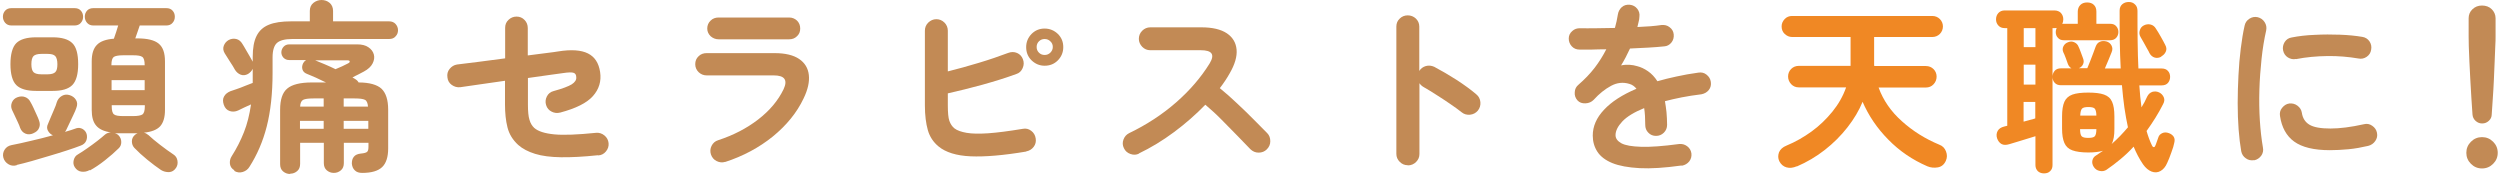
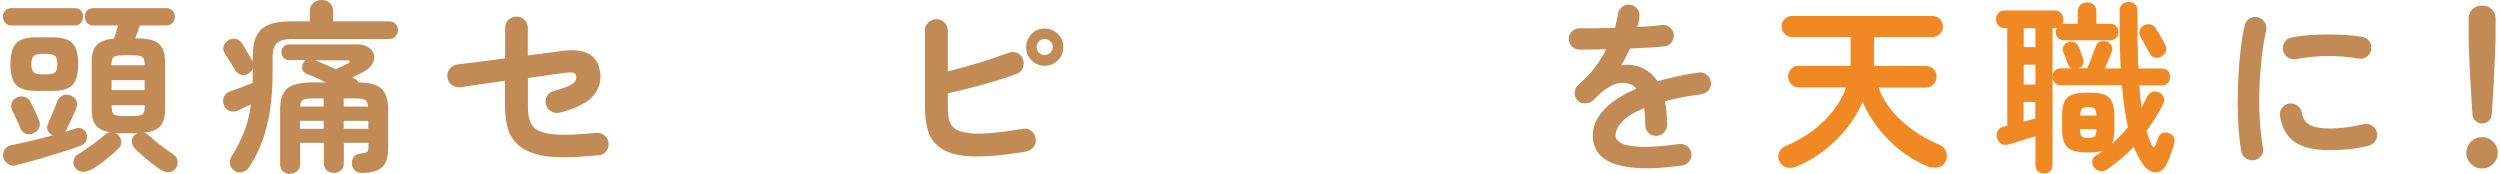
<svg xmlns="http://www.w3.org/2000/svg" width="661" height="46" viewBox="0 0 661 46" fill="none">
  <path d="M3.047 6.739C2.314 6.739 1.785 6.496 1.378 6.049C0.971 5.562 0.768 5.034 0.768 4.425C0.768 3.775 0.971 3.248 1.378 2.801C1.785 2.354 2.355 2.151 3.047 2.151H19.692C20.424 2.151 20.953 2.354 21.36 2.801C21.767 3.248 21.971 3.775 21.971 4.425C21.971 5.075 21.767 5.602 21.36 6.049C20.953 6.536 20.384 6.739 19.692 6.739H3.047ZM4.43 43.685C3.576 43.929 2.843 43.807 2.192 43.401C1.541 42.995 1.093 42.427 0.89 41.696C0.686 40.965 0.808 40.234 1.215 39.585C1.622 38.935 2.233 38.529 3.047 38.367C4.512 38.083 6.221 37.717 8.215 37.23C10.169 36.783 12.122 36.296 13.994 35.768C13.424 35.525 13.018 35.159 12.692 34.591C12.366 34.023 12.366 33.413 12.692 32.764C12.855 32.358 13.099 31.83 13.384 31.099C13.669 30.369 13.994 29.638 14.32 28.907C14.645 28.176 14.889 27.526 15.012 27.039C15.256 26.268 15.744 25.7 16.395 25.334C17.047 24.969 17.738 24.928 18.471 25.172C19.203 25.415 19.732 25.821 20.099 26.43C20.465 27.039 20.506 27.73 20.18 28.541C20.017 29.029 19.773 29.638 19.407 30.369C19.041 31.099 18.715 31.83 18.389 32.52C18.064 33.211 17.779 33.819 17.576 34.225C17.494 34.469 17.331 34.672 17.169 34.875C17.738 34.713 18.267 34.55 18.796 34.388C19.326 34.225 19.773 34.063 20.221 33.901C20.791 33.738 21.32 33.819 21.849 34.104C22.378 34.428 22.744 34.875 22.907 35.444C23.07 36.053 23.029 36.661 22.785 37.23C22.541 37.798 22.052 38.245 21.36 38.489C20.343 38.895 19.122 39.3 17.657 39.788C16.192 40.275 14.686 40.721 13.058 41.209C11.43 41.696 9.884 42.142 8.378 42.589C6.872 42.995 5.57 43.361 4.43 43.604V43.685ZM9.518 24.035C7.076 24.035 5.326 23.507 4.308 22.492C3.291 21.477 2.762 19.609 2.762 16.97C2.762 14.331 3.291 12.423 4.308 11.408C5.326 10.393 7.076 9.865 9.518 9.865H13.954C16.355 9.865 18.105 10.393 19.122 11.408C20.18 12.423 20.669 14.291 20.669 16.97C20.669 19.65 20.139 21.436 19.122 22.492C18.064 23.548 16.355 24.035 13.954 24.035H9.518ZM8.826 35.24C8.093 35.565 7.361 35.606 6.709 35.322C6.058 35.038 5.611 34.55 5.326 33.819C5.204 33.413 5 32.926 4.715 32.317C4.43 31.708 4.146 31.099 3.861 30.49C3.576 29.881 3.332 29.394 3.169 29.029C2.884 28.379 2.884 27.73 3.169 27.039C3.454 26.39 3.942 25.943 4.634 25.7C5.326 25.456 5.977 25.415 6.628 25.659C7.279 25.902 7.768 26.349 8.093 27.039C8.297 27.364 8.541 27.851 8.826 28.46C9.111 29.069 9.395 29.678 9.68 30.328C9.965 30.937 10.169 31.424 10.291 31.79C10.576 32.52 10.616 33.17 10.332 33.819C10.087 34.469 9.558 34.916 8.785 35.24H8.826ZM10.942 19.65H12.57C13.546 19.65 14.238 19.447 14.605 19.082C15.012 18.716 15.174 17.985 15.174 16.97C15.174 15.955 14.971 15.225 14.605 14.819C14.198 14.413 13.546 14.25 12.57 14.25H10.942C9.925 14.25 9.233 14.453 8.866 14.819C8.5 15.184 8.297 15.915 8.297 16.97C8.297 18.026 8.5 18.716 8.866 19.082C9.233 19.447 9.925 19.65 10.942 19.65ZM23.721 44.944C23.029 45.35 22.337 45.472 21.564 45.391C20.831 45.309 20.221 44.903 19.773 44.213C19.407 43.645 19.326 43.036 19.488 42.346C19.651 41.655 20.017 41.127 20.628 40.803C21.36 40.356 22.215 39.828 23.11 39.179C24.006 38.57 24.86 37.92 25.715 37.27C26.57 36.621 27.221 36.053 27.79 35.565C28.197 35.24 28.686 35.038 29.296 34.997C27.506 34.753 26.203 34.144 25.43 33.211C24.616 32.277 24.25 30.896 24.25 29.069V16.24C24.25 14.25 24.698 12.789 25.634 11.855C26.529 10.921 28.035 10.393 30.11 10.231C30.314 9.662 30.517 9.094 30.721 8.444C30.924 7.795 31.087 7.226 31.25 6.739H24.698C23.965 6.739 23.436 6.496 23.029 6.049C22.622 5.562 22.418 5.034 22.418 4.425C22.418 3.775 22.622 3.248 23.029 2.801C23.436 2.354 24.006 2.151 24.698 2.151H43.947C44.68 2.151 45.209 2.354 45.616 2.801C46.023 3.248 46.226 3.775 46.226 4.425C46.226 5.075 46.023 5.602 45.616 6.049C45.209 6.536 44.639 6.739 43.947 6.739H36.947C36.784 7.267 36.581 7.835 36.377 8.404C36.174 9.013 35.971 9.581 35.767 10.15H36.296C38.941 10.15 40.813 10.596 41.953 11.53C43.092 12.464 43.621 14.007 43.621 16.24V29.069C43.621 30.977 43.215 32.398 42.36 33.373C41.505 34.307 40.081 34.875 38.046 35.078C38.453 35.159 38.86 35.403 39.267 35.728C40.04 36.459 41.058 37.311 42.319 38.285C43.581 39.26 44.761 40.112 45.86 40.843C46.429 41.209 46.796 41.736 46.918 42.467C47.04 43.198 46.918 43.807 46.552 44.376C46.063 45.106 45.453 45.472 44.68 45.512C43.906 45.512 43.215 45.35 42.563 44.944C41.465 44.213 40.244 43.279 38.941 42.224C37.639 41.168 36.499 40.112 35.523 39.097C35.075 38.61 34.872 38.042 34.872 37.352C34.872 36.661 35.157 36.134 35.645 35.687C35.848 35.484 36.093 35.362 36.377 35.24H31.535C31.29 35.24 31.087 35.24 30.924 35.24C30.761 35.24 30.558 35.24 30.354 35.24C30.761 35.322 31.087 35.525 31.372 35.809C31.819 36.296 32.064 36.864 32.064 37.555C32.064 38.204 31.86 38.773 31.372 39.219C30.354 40.234 29.133 41.29 27.75 42.386C26.366 43.482 25.023 44.376 23.761 45.066L23.721 44.944ZM29.5 17.255H38.249V17.173C38.249 16.077 38.046 15.346 37.639 15.062C37.232 14.737 36.418 14.616 35.157 14.616H32.552C31.331 14.616 30.476 14.778 30.069 15.062C29.663 15.387 29.459 16.077 29.459 17.173V17.255H29.5ZM29.5 23.832H38.249V21.193H29.5V23.832ZM32.593 30.693H35.197C36.418 30.693 37.273 30.531 37.68 30.247C38.087 29.922 38.29 29.232 38.29 28.136V27.811H29.54V28.136C29.54 29.232 29.744 29.962 30.151 30.247C30.558 30.572 31.372 30.693 32.633 30.693H32.593Z" fill="#C28A55" />
  <path d="M61.976 45.026C61.284 44.62 60.918 44.092 60.795 43.361C60.714 42.63 60.836 41.94 61.243 41.331C62.586 39.22 63.644 37.109 64.499 34.957C65.354 32.805 65.964 30.369 66.371 27.608C65.801 27.852 65.191 28.136 64.58 28.42C63.97 28.704 63.441 28.948 62.993 29.192C62.22 29.557 61.447 29.598 60.714 29.354C59.982 29.11 59.453 28.542 59.168 27.689C58.883 26.837 58.883 26.106 59.249 25.497C59.575 24.888 60.144 24.441 60.918 24.116C61.325 23.995 61.854 23.792 62.586 23.548C63.319 23.305 64.051 23.02 64.825 22.695C65.598 22.371 66.29 22.127 66.819 21.924C66.819 21.477 66.819 20.99 66.819 20.544C66.819 20.056 66.819 19.61 66.819 19.123V18.189C66.575 18.757 66.127 19.204 65.557 19.569C64.865 19.935 64.214 19.975 63.604 19.732C62.993 19.488 62.505 19.041 62.139 18.473C61.813 17.864 61.365 17.133 60.795 16.281C60.226 15.428 59.778 14.697 59.412 14.088C59.005 13.398 58.923 12.748 59.168 12.099C59.412 11.449 59.819 10.962 60.429 10.597C61.121 10.231 61.772 10.15 62.464 10.312C63.156 10.475 63.685 10.921 64.092 11.612C64.336 12.018 64.662 12.505 64.987 13.114C65.313 13.723 65.679 14.291 66.005 14.86C66.33 15.428 66.575 15.834 66.737 16.159C66.737 16.159 66.778 16.2 66.778 16.24C66.778 16.281 66.778 16.24 66.819 16.321V15.063C66.819 12.708 67.144 10.881 67.836 9.5C68.528 8.12 69.586 7.146 71.092 6.537C72.557 5.928 74.551 5.643 76.993 5.643H81.917V2.883C81.917 1.989 82.243 1.259 82.853 0.771C83.464 0.284 84.196 0 85.01 0C85.824 0 86.557 0.244 87.167 0.771C87.737 1.259 88.062 1.989 88.062 2.883V5.643H102.876C103.609 5.643 104.178 5.887 104.585 6.334C104.992 6.78 105.236 7.349 105.236 7.998C105.236 8.607 105.033 9.176 104.585 9.622C104.178 10.109 103.609 10.312 102.876 10.312H77.278C75.324 10.312 73.981 10.678 73.208 11.368C72.475 12.058 72.069 13.317 72.069 15.144V19.244C72.069 24.726 71.54 29.476 70.522 33.455C69.505 37.433 67.958 40.966 65.964 44.092C65.557 44.782 64.947 45.229 64.173 45.472C63.4 45.716 62.627 45.594 61.935 45.188L61.976 45.026ZM76.708 46C75.975 46 75.365 45.756 74.836 45.31C74.307 44.863 74.063 44.214 74.063 43.402V29.029C74.063 26.349 74.673 24.482 75.935 23.426C77.156 22.371 79.353 21.802 82.446 21.802H86.19C85.295 21.356 84.4 20.95 83.545 20.544C82.69 20.138 81.876 19.854 81.144 19.529C80.534 19.285 80.126 18.92 79.964 18.351C79.801 17.783 79.882 17.255 80.167 16.687C80.411 16.281 80.656 16.037 80.94 15.875H76.464C75.853 15.875 75.365 15.672 74.958 15.266C74.592 14.86 74.388 14.373 74.388 13.845C74.388 13.317 74.592 12.789 74.958 12.383C75.324 11.977 75.813 11.733 76.464 11.733H94.452C95.673 11.733 96.69 11.977 97.423 12.505C98.155 12.992 98.644 13.642 98.847 14.413C99.05 15.184 98.928 15.956 98.521 16.768C98.115 17.58 97.341 18.311 96.202 18.92C95.673 19.204 95.144 19.488 94.655 19.732C94.126 19.975 93.638 20.219 93.19 20.503C93.312 20.584 93.434 20.625 93.597 20.706C93.76 20.787 93.841 20.869 93.923 20.909C94.33 21.153 94.615 21.437 94.818 21.802C97.707 21.802 99.742 22.411 100.882 23.467C102.021 24.563 102.632 26.39 102.632 28.988V39.26C102.632 41.493 102.103 43.158 101.045 44.173C99.987 45.188 98.237 45.716 95.754 45.716C94.94 45.716 94.289 45.513 93.841 45.066C93.353 44.62 93.109 44.051 93.027 43.28C93.027 42.549 93.15 41.94 93.556 41.453C93.923 40.966 94.574 40.681 95.428 40.6C96.324 40.519 96.853 40.357 97.097 40.113C97.341 39.869 97.423 39.423 97.423 38.733V37.758H90.911V43.117C90.911 43.929 90.667 44.579 90.138 45.026C89.609 45.472 88.998 45.716 88.266 45.716C87.533 45.716 86.923 45.472 86.394 45.026C85.865 44.579 85.621 43.929 85.621 43.117V37.758H79.353V43.32C79.353 44.132 79.109 44.782 78.58 45.229C78.051 45.675 77.481 45.919 76.749 45.919L76.708 46ZM79.313 28.177H85.58V26.025H82.894C81.551 26.025 80.656 26.146 80.167 26.39C79.679 26.634 79.394 27.243 79.353 28.177H79.313ZM79.313 34.063H85.58V31.952H79.313V34.063ZM88.754 18.27C89.934 17.783 91.033 17.296 92.01 16.768C92.335 16.605 92.498 16.443 92.458 16.24C92.458 16.037 92.213 15.956 91.888 15.956H83.301H83.341C84.074 16.281 84.929 16.605 85.905 17.012C86.882 17.418 87.818 17.864 88.754 18.311V18.27ZM90.87 28.177H97.3C97.219 27.243 96.975 26.634 96.487 26.39C95.998 26.146 95.103 26.025 93.76 26.025H90.87V28.177ZM90.87 34.063H97.382V31.952H90.87V34.063Z" fill="#C28A55" />
  <path d="M158.061 41.047C154.235 41.453 150.98 41.616 148.294 41.575C145.608 41.534 143.329 41.25 141.497 40.682C139.666 40.113 138.16 39.342 137.021 38.327C135.556 36.987 134.619 35.444 134.172 33.658C133.724 31.872 133.521 29.842 133.521 27.609V21.356C131.282 21.681 129.085 22.006 127.009 22.29C124.893 22.574 123.143 22.858 121.678 23.061C120.864 23.142 120.131 22.939 119.44 22.452C118.748 21.965 118.381 21.275 118.3 20.463C118.178 19.61 118.341 18.88 118.87 18.23C119.399 17.58 120.05 17.174 120.864 17.052C122.288 16.89 124.16 16.646 126.439 16.362C128.718 16.078 131.12 15.753 133.561 15.428V7.349C133.561 6.496 133.846 5.806 134.457 5.238C135.067 4.669 135.759 4.385 136.573 4.385C137.387 4.385 138.119 4.669 138.689 5.278C139.259 5.847 139.544 6.578 139.544 7.43V14.657C141.457 14.414 143.125 14.17 144.59 14.008C146.015 13.845 147.032 13.683 147.561 13.601C151.061 13.033 153.666 13.236 155.456 14.129C157.247 15.023 158.305 16.646 158.671 19.042C159.038 21.478 158.386 23.589 156.759 25.416C155.131 27.243 152.241 28.664 148.131 29.76C147.317 29.963 146.544 29.882 145.852 29.517C145.119 29.151 144.631 28.583 144.387 27.771C144.143 27 144.224 26.228 144.59 25.497C144.956 24.767 145.567 24.279 146.381 24.076C148.741 23.427 150.328 22.818 151.183 22.29C152.038 21.721 152.445 21.113 152.363 20.382C152.363 19.773 152.078 19.367 151.631 19.245C151.183 19.082 150.247 19.123 148.863 19.326C148.172 19.407 146.991 19.57 145.323 19.813C143.654 20.057 141.741 20.3 139.585 20.625V27.69C139.585 29.436 139.707 30.775 139.991 31.669C140.236 32.562 140.683 33.293 141.253 33.82C142.27 34.714 144.02 35.282 146.544 35.526C149.067 35.769 152.73 35.607 157.572 35.12C158.427 35.038 159.16 35.282 159.811 35.81C160.462 36.338 160.828 37.028 160.91 37.84C160.991 38.652 160.747 39.383 160.218 40.032C159.689 40.682 158.997 41.047 158.183 41.088L158.061 41.047Z" fill="#C28A55" />
-   <path d="M191.758 42.792C190.984 43.036 190.211 42.955 189.479 42.589C188.746 42.224 188.258 41.655 187.973 40.843C187.729 40.072 187.769 39.3 188.136 38.57C188.502 37.839 189.072 37.311 189.886 37.068C193.874 35.768 197.415 33.941 200.467 31.586C203.519 29.232 205.757 26.552 207.182 23.588C208.321 21.152 207.467 19.934 204.577 19.934H186.833C186.019 19.934 185.328 19.65 184.717 19.082C184.147 18.513 183.822 17.823 183.822 16.97C183.822 16.118 184.107 15.428 184.717 14.859C185.287 14.291 186.019 14.047 186.833 14.047H204.821C207.629 14.047 209.786 14.575 211.292 15.59C212.798 16.605 213.653 18.026 213.856 19.812C214.06 21.599 213.612 23.669 212.472 26.024C210.682 29.8 207.955 33.129 204.333 36.093C200.711 39.016 196.479 41.29 191.717 42.833L191.758 42.792ZM190.008 10.393C189.194 10.393 188.502 10.109 187.892 9.581C187.322 9.013 186.996 8.363 186.996 7.551C186.996 6.739 187.281 6.008 187.892 5.44C188.461 4.872 189.194 4.628 190.008 4.628H208.647C209.461 4.628 210.153 4.912 210.722 5.44C211.292 6.008 211.577 6.699 211.577 7.551C211.577 8.404 211.292 9.053 210.722 9.581C210.153 10.15 209.461 10.393 208.647 10.393H190.008Z" fill="#C28A55" />
  <path d="M271.32 40.072C265.297 41.087 260.413 41.493 256.628 41.331C252.884 41.168 250.036 40.275 248.163 38.732C246.78 37.595 245.803 36.134 245.315 34.388C244.826 32.642 244.541 30.49 244.541 27.892V8.12C244.541 7.267 244.826 6.577 245.437 5.968C246.047 5.4 246.739 5.075 247.553 5.075C248.367 5.075 249.1 5.359 249.71 5.968C250.28 6.536 250.605 7.267 250.605 8.12V18.879C253.251 18.229 255.977 17.458 258.826 16.605C261.675 15.753 264.239 14.859 266.518 14.007C267.372 13.682 268.146 13.682 268.919 14.007C269.651 14.332 270.18 14.9 270.465 15.671C270.75 16.443 270.75 17.214 270.384 18.026C270.018 18.838 269.489 19.325 268.715 19.569C265.948 20.584 262.936 21.518 259.721 22.411C256.506 23.304 253.454 24.035 250.605 24.685V27.851C250.605 29.76 250.727 31.14 251.012 31.952C251.297 32.764 251.745 33.454 252.355 33.941C253.088 34.51 254.187 34.875 255.57 35.119C256.954 35.362 258.867 35.403 261.268 35.241C263.669 35.078 266.721 34.672 270.425 34.063C271.239 33.901 271.971 34.063 272.663 34.591C273.314 35.078 273.721 35.768 273.843 36.621C273.965 37.433 273.802 38.164 273.314 38.813C272.826 39.463 272.175 39.869 271.32 40.032V40.072ZM276.204 17.377C274.861 17.377 273.721 16.889 272.744 15.956C271.768 14.981 271.32 13.844 271.32 12.464C271.32 11.084 271.808 9.947 272.744 8.972C273.721 7.998 274.861 7.551 276.204 7.551C277.547 7.551 278.727 8.039 279.703 8.972C280.68 9.947 281.128 11.084 281.128 12.464C281.128 13.844 280.64 14.981 279.703 15.956C278.727 16.93 277.587 17.377 276.204 17.377ZM276.204 14.534C276.773 14.534 277.302 14.332 277.709 13.925C278.116 13.52 278.36 13.032 278.36 12.423C278.36 11.814 278.157 11.327 277.709 10.921C277.302 10.515 276.773 10.312 276.204 10.312C275.634 10.312 275.105 10.515 274.698 10.921C274.291 11.327 274.087 11.814 274.087 12.423C274.087 13.032 274.291 13.52 274.698 13.925C275.105 14.332 275.593 14.534 276.204 14.534Z" fill="#C28A55" />
-   <path d="M301.191 40.6C300.459 40.965 299.726 41.006 298.912 40.722C298.098 40.438 297.529 39.95 297.162 39.179C296.796 38.448 296.755 37.677 297.04 36.905C297.325 36.134 297.814 35.566 298.546 35.2C303.186 32.967 307.337 30.247 310.959 27.08C314.581 23.913 317.552 20.462 319.831 16.768C321.255 14.413 320.482 13.276 317.47 13.276H304.122C303.308 13.276 302.616 12.992 302.005 12.383C301.436 11.774 301.11 11.084 301.11 10.272C301.11 9.46 301.395 8.729 302.005 8.12C302.575 7.551 303.308 7.227 304.122 7.227H317.633C320.563 7.227 322.801 7.754 324.389 8.81C325.935 9.866 326.79 11.287 326.953 13.114C327.115 14.941 326.505 17.011 325.121 19.407C324.389 20.706 323.534 22.005 322.517 23.304C324.022 24.522 325.569 25.903 327.115 27.364C328.702 28.826 330.168 30.288 331.551 31.668C332.935 33.048 334.115 34.226 335.051 35.2C335.621 35.769 335.865 36.499 335.865 37.352C335.865 38.205 335.54 38.895 334.929 39.504C334.359 40.072 333.627 40.356 332.772 40.356C331.918 40.356 331.226 40.032 330.615 39.463C329.72 38.57 328.621 37.392 327.278 36.012C325.935 34.632 324.511 33.211 323.046 31.709C321.581 30.206 320.115 28.907 318.691 27.689C316.209 30.247 313.441 32.683 310.43 34.916C307.377 37.19 304.284 39.057 301.069 40.6H301.191Z" fill="#C28A55" />
-   <path d="M372.207 43.685C371.393 43.685 370.702 43.401 370.091 42.792C369.481 42.183 369.196 41.493 369.196 40.681V7.023C369.196 6.171 369.481 5.481 370.091 4.912C370.661 4.344 371.393 4.06 372.207 4.06C373.021 4.06 373.754 4.344 374.364 4.912C374.934 5.481 375.26 6.171 375.26 7.023V18.757C375.667 18.107 376.277 17.661 377.01 17.458C377.742 17.255 378.475 17.336 379.207 17.661C381.12 18.676 383.073 19.812 385.108 21.112C387.102 22.411 388.852 23.669 390.317 24.928C390.969 25.456 391.335 26.146 391.416 26.999C391.498 27.851 391.253 28.623 390.724 29.272C390.195 29.881 389.503 30.247 388.69 30.328C387.835 30.409 387.102 30.206 386.451 29.678C385.556 28.948 384.498 28.217 383.318 27.405C382.137 26.593 380.957 25.821 379.736 25.05C378.556 24.279 377.457 23.629 376.48 23.061C375.951 22.776 375.585 22.411 375.3 22.005V40.721C375.3 41.533 375.015 42.224 374.405 42.833C373.835 43.401 373.103 43.726 372.248 43.726L372.207 43.685Z" fill="#C28A55" />
  <path d="M444.525 43.767C440.171 44.376 436.468 44.619 433.497 44.457C430.526 44.294 428.084 43.848 426.293 43.117C424.503 42.386 423.16 41.371 422.346 40.112C421.532 38.854 421.125 37.433 421.125 35.849C421.125 33.413 422.102 31.14 424.096 29.029C426.049 26.917 428.939 25.05 432.683 23.466C432.154 22.817 431.543 22.37 430.77 22.167C429.142 21.68 427.555 21.842 425.968 22.695C424.381 23.548 422.834 24.766 421.369 26.39C420.799 26.958 420.107 27.283 419.212 27.323C418.317 27.364 417.584 27.12 417.055 26.511C416.526 25.902 416.282 25.172 416.363 24.36C416.404 23.548 416.73 22.898 417.381 22.37C418.968 20.99 420.392 19.528 421.613 17.945C422.834 16.361 423.852 14.697 424.706 13.032C423.322 13.032 421.979 13.073 420.759 13.113C419.538 13.113 418.48 13.113 417.625 13.113C416.811 13.113 416.119 12.829 415.59 12.261C415.061 11.692 414.776 11.002 414.776 10.19C414.776 9.378 415.102 8.729 415.712 8.201C416.282 7.673 417.014 7.429 417.828 7.47C418.968 7.47 420.352 7.511 421.939 7.47C423.567 7.47 425.235 7.429 426.985 7.389C427.148 6.78 427.311 6.171 427.433 5.602C427.555 5.034 427.677 4.425 427.758 3.857C427.88 3.045 428.247 2.395 428.817 1.867C429.386 1.38 430.119 1.177 430.933 1.258C431.747 1.339 432.398 1.705 432.886 2.314C433.375 2.923 433.578 3.654 433.456 4.466C433.456 4.872 433.375 5.318 433.252 5.765C433.171 6.211 433.049 6.658 432.927 7.145C434.148 7.064 435.328 7.023 436.386 6.942C437.444 6.861 438.421 6.739 439.276 6.617C440.09 6.536 440.822 6.699 441.433 7.186C442.084 7.673 442.45 8.282 442.531 9.094C442.613 9.906 442.409 10.637 441.921 11.246C441.433 11.855 440.781 12.22 440.008 12.261C438.787 12.383 437.404 12.504 435.857 12.586C434.311 12.667 432.683 12.748 430.973 12.829C430.241 14.413 429.468 15.915 428.613 17.295C429.386 17.133 430.16 17.092 430.851 17.133C431.543 17.173 432.235 17.295 432.886 17.498C433.863 17.742 434.799 18.188 435.735 18.838C436.671 19.488 437.485 20.34 438.217 21.477C439.805 21.03 441.514 20.584 443.305 20.218C445.095 19.812 447.008 19.488 449.043 19.203C449.816 19.082 450.549 19.203 451.2 19.731C451.851 20.259 452.217 20.827 452.339 21.639C452.461 22.451 452.299 23.182 451.81 23.791C451.322 24.4 450.671 24.766 449.857 24.928C447.985 25.172 446.235 25.415 444.648 25.74C443.06 26.065 441.555 26.39 440.212 26.755C440.374 27.648 440.497 28.582 440.619 29.638C440.7 30.693 440.781 31.79 440.781 33.008C440.781 33.819 440.497 34.51 439.927 35.078C439.357 35.647 438.665 35.931 437.851 35.931C437.037 35.931 436.345 35.647 435.816 35.078C435.247 34.51 435.002 33.819 435.002 33.008C435.002 31.343 434.921 29.881 434.718 28.582C432.032 29.678 430.119 30.856 428.939 32.114C427.758 33.373 427.148 34.591 427.148 35.728C427.148 36.621 427.677 37.311 428.694 37.88C429.753 38.448 431.462 38.732 433.904 38.813C436.345 38.895 439.683 38.651 443.915 38.083C444.688 38.001 445.421 38.164 446.072 38.651C446.723 39.138 447.089 39.747 447.211 40.559C447.293 41.331 447.13 42.021 446.642 42.67C446.153 43.279 445.502 43.645 444.729 43.807L444.525 43.767Z" fill="#C28A55" />
  <path d="M475.048 43.97C474.112 44.376 473.217 44.498 472.362 44.254C471.508 44.01 470.897 43.483 470.449 42.63C470.083 41.858 470.083 41.087 470.368 40.275C470.694 39.504 471.345 38.895 472.362 38.489C474.723 37.514 476.92 36.256 478.996 34.754C481.071 33.251 482.903 31.465 484.49 29.516C486.077 27.567 487.298 25.416 488.112 23.101H475.577C474.804 23.101 474.112 22.817 473.583 22.249C473.054 21.68 472.769 20.99 472.769 20.219C472.769 19.447 473.054 18.757 473.583 18.229C474.112 17.701 474.804 17.417 475.577 17.417H489.292V9.784H473.827C473.095 9.784 472.444 9.5 471.874 8.972C471.304 8.445 471.06 7.754 471.06 6.983C471.06 6.212 471.345 5.603 471.874 5.034C472.403 4.466 473.095 4.222 473.827 4.222H510.902C511.675 4.222 512.367 4.506 512.896 5.034C513.425 5.562 513.71 6.252 513.71 6.983C513.71 7.714 513.425 8.445 512.896 8.972C512.367 9.5 511.675 9.784 510.902 9.784H495.519V16.93C495.519 16.93 495.519 17.295 495.559 17.458H509.193C510.007 17.458 510.699 17.742 511.228 18.27C511.757 18.798 512.042 19.488 512.042 20.259C512.042 21.031 511.757 21.721 511.228 22.289C510.699 22.858 510.007 23.142 509.193 23.142H496.699C497.92 26.512 499.995 29.516 502.885 32.074C505.774 34.672 509.03 36.702 512.733 38.245C513.629 38.57 514.198 39.179 514.524 40.032C514.85 40.884 514.85 41.696 514.483 42.508C514.036 43.523 513.303 44.092 512.367 44.254C511.39 44.416 510.495 44.335 509.6 43.97C505.652 42.264 502.193 39.91 499.263 36.905C496.292 33.901 494.054 30.572 492.466 26.918C491.53 29.232 490.187 31.465 488.478 33.657C486.769 35.85 484.775 37.839 482.496 39.626C480.217 41.412 477.734 42.873 475.089 44.01L475.048 43.97Z" fill="#F08824" />
  <path d="M540.366 45.838C539.756 45.838 539.227 45.635 538.82 45.27C538.413 44.864 538.169 44.336 538.169 43.646V36.013C537.518 36.216 536.785 36.419 535.93 36.703C535.076 36.987 534.262 37.231 533.407 37.474C532.593 37.718 531.861 37.921 531.25 38.124C530.436 38.368 529.745 38.368 529.215 38.084C528.686 37.799 528.279 37.272 528.035 36.581C527.791 35.85 527.872 35.16 528.198 34.592C528.524 34.023 529.093 33.658 529.907 33.455L530.721 33.252V7.43H530.029C529.297 7.43 528.768 7.187 528.361 6.74C527.954 6.294 527.75 5.766 527.75 5.116C527.75 4.467 527.954 3.898 528.361 3.452C528.768 3.005 529.338 2.761 530.029 2.761H543.174C543.907 2.761 544.517 3.005 544.924 3.452C545.331 3.898 545.535 4.467 545.535 5.116C545.535 5.522 545.453 5.928 545.25 6.294H549.36V3.086C549.36 2.355 549.605 1.746 550.052 1.3C550.5 0.853 551.11 0.65 551.843 0.65C552.575 0.65 553.186 0.853 553.634 1.3C554.081 1.746 554.285 2.315 554.285 3.086V6.294H557.947C558.639 6.294 559.168 6.497 559.535 6.943C559.901 7.349 560.104 7.877 560.104 8.445C560.104 9.054 559.901 9.582 559.535 9.988C559.168 10.394 558.639 10.638 557.947 10.638H545.657C545.006 10.638 544.477 10.435 544.11 9.988C543.703 9.582 543.541 9.054 543.541 8.445C543.541 8.121 543.622 7.755 543.785 7.39C543.703 7.39 543.5 7.43 543.256 7.43H542.686V43.646C542.686 44.336 542.483 44.864 542.035 45.27C541.628 45.676 541.099 45.838 540.488 45.838H540.366ZM535.076 12.465H538.169V7.43H535.076V12.465ZM535.076 22.371H538.169V17.093H535.076V22.371ZM535.076 32.156C535.645 31.994 536.175 31.831 536.704 31.709C537.233 31.587 537.721 31.466 538.128 31.303V26.959H535.035V32.115L535.076 32.156ZM557.011 44.864C556.442 45.229 555.79 45.351 555.139 45.188C554.488 45.067 553.959 44.701 553.593 44.133C553.227 43.565 553.104 42.996 553.227 42.428C553.349 41.859 553.674 41.372 554.285 41.047L556.035 39.87C555.017 40.154 553.715 40.316 552.128 40.316C550.337 40.316 548.953 40.114 547.936 39.748C546.919 39.383 546.227 38.733 545.82 37.799C545.413 36.865 545.209 35.607 545.209 34.023V30.776C545.209 29.111 545.413 27.852 545.82 26.918C546.227 26.025 546.919 25.376 547.936 25.01C548.953 24.645 550.337 24.482 552.128 24.482C553.918 24.482 555.302 24.645 556.319 25.01C557.337 25.376 558.029 25.985 558.436 26.918C558.843 27.812 559.046 29.111 559.046 30.776V34.023C559.046 34.917 559.005 35.688 558.883 36.338C558.761 36.987 558.599 37.596 558.314 38.084C559.901 36.703 561.325 35.201 562.627 33.658C562.261 32.034 561.976 30.288 561.691 28.461C561.447 26.594 561.203 24.645 561.04 22.534H544.924C544.192 22.534 543.663 22.331 543.256 21.884C542.849 21.437 542.686 20.91 542.686 20.301C542.686 19.692 542.89 19.164 543.256 18.717C543.663 18.271 544.192 18.068 544.924 18.068H547.692C547.285 17.824 546.959 17.459 546.756 16.931C546.634 16.565 546.43 16.038 546.186 15.347C545.942 14.657 545.698 14.129 545.535 13.805C545.291 13.236 545.331 12.708 545.576 12.221C545.82 11.734 546.227 11.369 546.796 11.166C547.366 10.922 547.895 10.922 548.424 11.166C548.953 11.409 549.36 11.775 549.564 12.343C549.727 12.668 549.93 13.155 550.174 13.845C550.418 14.535 550.622 15.063 550.744 15.388C550.988 15.997 550.988 16.525 550.744 17.012C550.541 17.459 550.174 17.824 549.645 18.027H551.884C552.087 17.58 552.331 16.971 552.616 16.241C552.901 15.51 553.186 14.738 553.471 14.008C553.756 13.277 553.959 12.708 554.081 12.343C554.325 11.693 554.692 11.247 555.221 11.044C555.75 10.8 556.319 10.8 556.971 10.963C557.54 11.125 557.988 11.49 558.273 12.018C558.558 12.546 558.599 13.155 558.314 13.805C558.151 14.211 557.907 14.86 557.54 15.713C557.174 16.565 556.849 17.337 556.523 18.108H560.715C560.593 15.875 560.511 13.48 560.471 10.922C560.43 8.364 560.43 5.685 560.43 2.802C560.43 2.071 560.674 1.503 561.162 1.097C561.651 0.691 562.221 0.528 562.872 0.528C563.523 0.528 564.052 0.731 564.5 1.178C564.947 1.584 565.151 2.152 565.151 2.883C565.151 5.725 565.151 8.445 565.191 10.963C565.232 13.48 565.273 15.875 565.395 18.108H571.54C572.273 18.108 572.802 18.311 573.209 18.758C573.616 19.204 573.778 19.732 573.778 20.341C573.778 20.95 573.575 21.478 573.209 21.925C572.802 22.371 572.273 22.574 571.54 22.574H565.639C565.761 24.604 565.965 26.512 566.209 28.38C566.779 27.487 567.267 26.553 567.715 25.538C568.04 24.888 568.488 24.482 569.098 24.279C569.709 24.117 570.278 24.158 570.889 24.442C571.459 24.726 571.866 25.173 572.11 25.741C572.354 26.309 572.273 26.918 571.906 27.568C571.296 28.786 570.604 30.004 569.872 31.181C569.139 32.359 568.366 33.496 567.552 34.633C567.755 35.323 567.959 35.972 568.203 36.622C568.447 37.272 568.691 37.88 568.976 38.449C569.139 38.774 569.302 38.936 569.505 38.895C569.668 38.895 569.831 38.693 569.953 38.327C570.034 38.165 570.156 37.84 570.319 37.312C570.482 36.784 570.604 36.5 570.645 36.378C570.808 35.81 571.174 35.444 571.703 35.201C572.232 34.957 572.802 34.957 573.453 35.201C574.023 35.404 574.43 35.729 574.714 36.135C574.999 36.581 575.04 37.109 574.877 37.759C574.755 38.408 574.511 39.261 574.104 40.316C573.738 41.372 573.371 42.306 573.005 43.077C572.558 44.133 571.947 44.823 571.215 45.229C570.482 45.635 569.668 45.676 568.854 45.351C568.04 45.026 567.308 44.417 566.616 43.443C565.639 42.022 564.825 40.438 564.133 38.774C563.034 39.992 561.854 41.088 560.633 42.103C559.412 43.118 558.192 44.052 556.93 44.904L557.011 44.864ZM549.971 30.573H554.285C554.285 29.598 554.081 28.989 553.837 28.705C553.552 28.421 552.982 28.299 552.168 28.299C551.355 28.299 550.785 28.421 550.5 28.705C550.215 28.989 550.052 29.598 550.012 30.573H549.971ZM552.128 36.459C552.982 36.459 553.552 36.338 553.837 36.053C554.122 35.769 554.285 35.12 554.285 34.145H549.971C549.971 35.16 550.134 35.81 550.418 36.053C550.703 36.338 551.273 36.459 552.128 36.459ZM571.459 14.982C570.889 15.307 570.278 15.388 569.709 15.226C569.139 15.063 568.651 14.657 568.325 14.048C568.203 13.764 567.999 13.358 567.674 12.83C567.389 12.302 567.063 11.775 566.779 11.206C566.453 10.638 566.209 10.191 565.965 9.785C565.639 9.217 565.558 8.648 565.761 8.039C565.924 7.43 566.29 6.984 566.86 6.7C567.43 6.415 568.04 6.334 568.651 6.497C569.261 6.659 569.709 7.024 570.034 7.593C570.401 8.161 570.848 8.851 571.337 9.745C571.825 10.638 572.232 11.328 572.476 11.856C572.842 12.505 572.883 13.114 572.639 13.642C572.395 14.211 571.988 14.617 571.459 14.901V14.982Z" fill="#F08824" />
  <path d="M595.999 42.346C595.185 42.467 594.453 42.346 593.801 41.858C593.15 41.412 592.743 40.803 592.58 39.991C592.296 38.326 592.051 36.418 591.889 34.225C591.726 32.033 591.644 29.719 591.644 27.283C591.644 24.847 591.726 22.411 591.848 19.934C591.97 17.458 592.174 15.103 592.458 12.829C592.743 10.556 593.069 8.566 593.476 6.78C593.639 6.008 594.046 5.399 594.737 4.953C595.429 4.506 596.162 4.384 596.935 4.547C597.708 4.75 598.319 5.156 598.766 5.846C599.214 6.536 599.336 7.267 599.173 8.079C598.644 10.393 598.237 12.87 597.952 15.59C597.668 18.31 597.464 21.03 597.383 23.791C597.301 26.552 597.342 29.272 597.505 31.871C597.668 34.469 597.952 36.864 598.319 39.016C598.482 39.788 598.319 40.519 597.871 41.168C597.383 41.818 596.772 42.224 595.999 42.386V42.346ZM616.022 39.706C611.789 39.706 608.656 38.935 606.58 37.433C604.505 35.931 603.284 33.657 602.836 30.693C602.714 29.922 602.836 29.191 603.365 28.541C603.894 27.892 604.464 27.486 605.278 27.364C606.051 27.283 606.784 27.445 607.435 27.932C608.086 28.42 608.493 29.029 608.615 29.841C608.819 31.221 609.47 32.277 610.609 32.967C611.749 33.657 613.621 33.982 616.185 33.982C618.626 33.982 621.557 33.616 625.016 32.845C625.789 32.642 626.522 32.764 627.213 33.251C627.905 33.738 628.312 34.307 628.475 35.119C628.638 35.931 628.475 36.621 628.027 37.27C627.58 37.92 626.969 38.367 626.155 38.57C624.405 38.976 622.655 39.3 620.905 39.463C619.156 39.625 617.528 39.706 615.981 39.706H616.022ZM607.069 15.59C606.295 15.752 605.563 15.59 604.912 15.184C604.26 14.778 603.813 14.128 603.65 13.316C603.487 12.545 603.65 11.814 604.057 11.124C604.505 10.434 605.115 10.028 605.929 9.906C607.76 9.541 609.795 9.297 612.034 9.216C614.272 9.094 616.51 9.094 618.708 9.175C620.905 9.256 622.859 9.459 624.568 9.744C625.382 9.865 626.033 10.271 626.481 10.921C626.929 11.57 627.091 12.342 626.929 13.154C626.806 13.966 626.4 14.575 625.748 15.022C625.097 15.468 624.365 15.631 623.591 15.468C620.946 15.022 618.219 14.778 615.371 14.819C612.522 14.859 609.755 15.103 607.069 15.631V15.59Z" fill="#C28A55" />
  <path d="M656.249 44.538C655.109 44.538 654.132 44.132 653.318 43.32C652.505 42.508 652.098 41.534 652.098 40.397C652.098 39.26 652.505 38.286 653.318 37.474C654.132 36.662 655.109 36.256 656.249 36.256C657.388 36.256 658.365 36.662 659.179 37.474C659.993 38.286 660.4 39.26 660.4 40.397C660.4 41.534 659.993 42.508 659.179 43.32C658.365 44.132 657.388 44.538 656.249 44.538ZM656.249 32.642C655.597 32.642 655.028 32.399 654.539 31.952C654.051 31.506 653.766 30.937 653.725 30.247C653.644 29.029 653.522 27.608 653.441 26.024C653.359 24.441 653.278 22.817 653.156 21.112C653.074 19.447 652.993 17.823 652.911 16.321C652.83 14.778 652.789 13.438 652.749 12.261C652.749 11.084 652.708 10.231 652.708 9.663V4.831C652.708 3.897 653.034 3.085 653.725 2.436C654.417 1.786 655.231 1.461 656.249 1.461C657.266 1.461 658.161 1.786 658.813 2.436C659.464 3.085 659.83 3.897 659.83 4.831V9.663C659.83 10.231 659.83 11.084 659.749 12.261C659.708 13.438 659.626 14.778 659.586 16.321C659.504 17.864 659.464 19.447 659.382 21.112C659.301 22.776 659.219 24.401 659.097 26.024C659.016 27.608 658.894 29.029 658.813 30.247C658.813 30.937 658.528 31.506 658.039 31.952C657.551 32.399 656.981 32.642 656.289 32.642H656.249Z" fill="#C28A55" />
</svg>